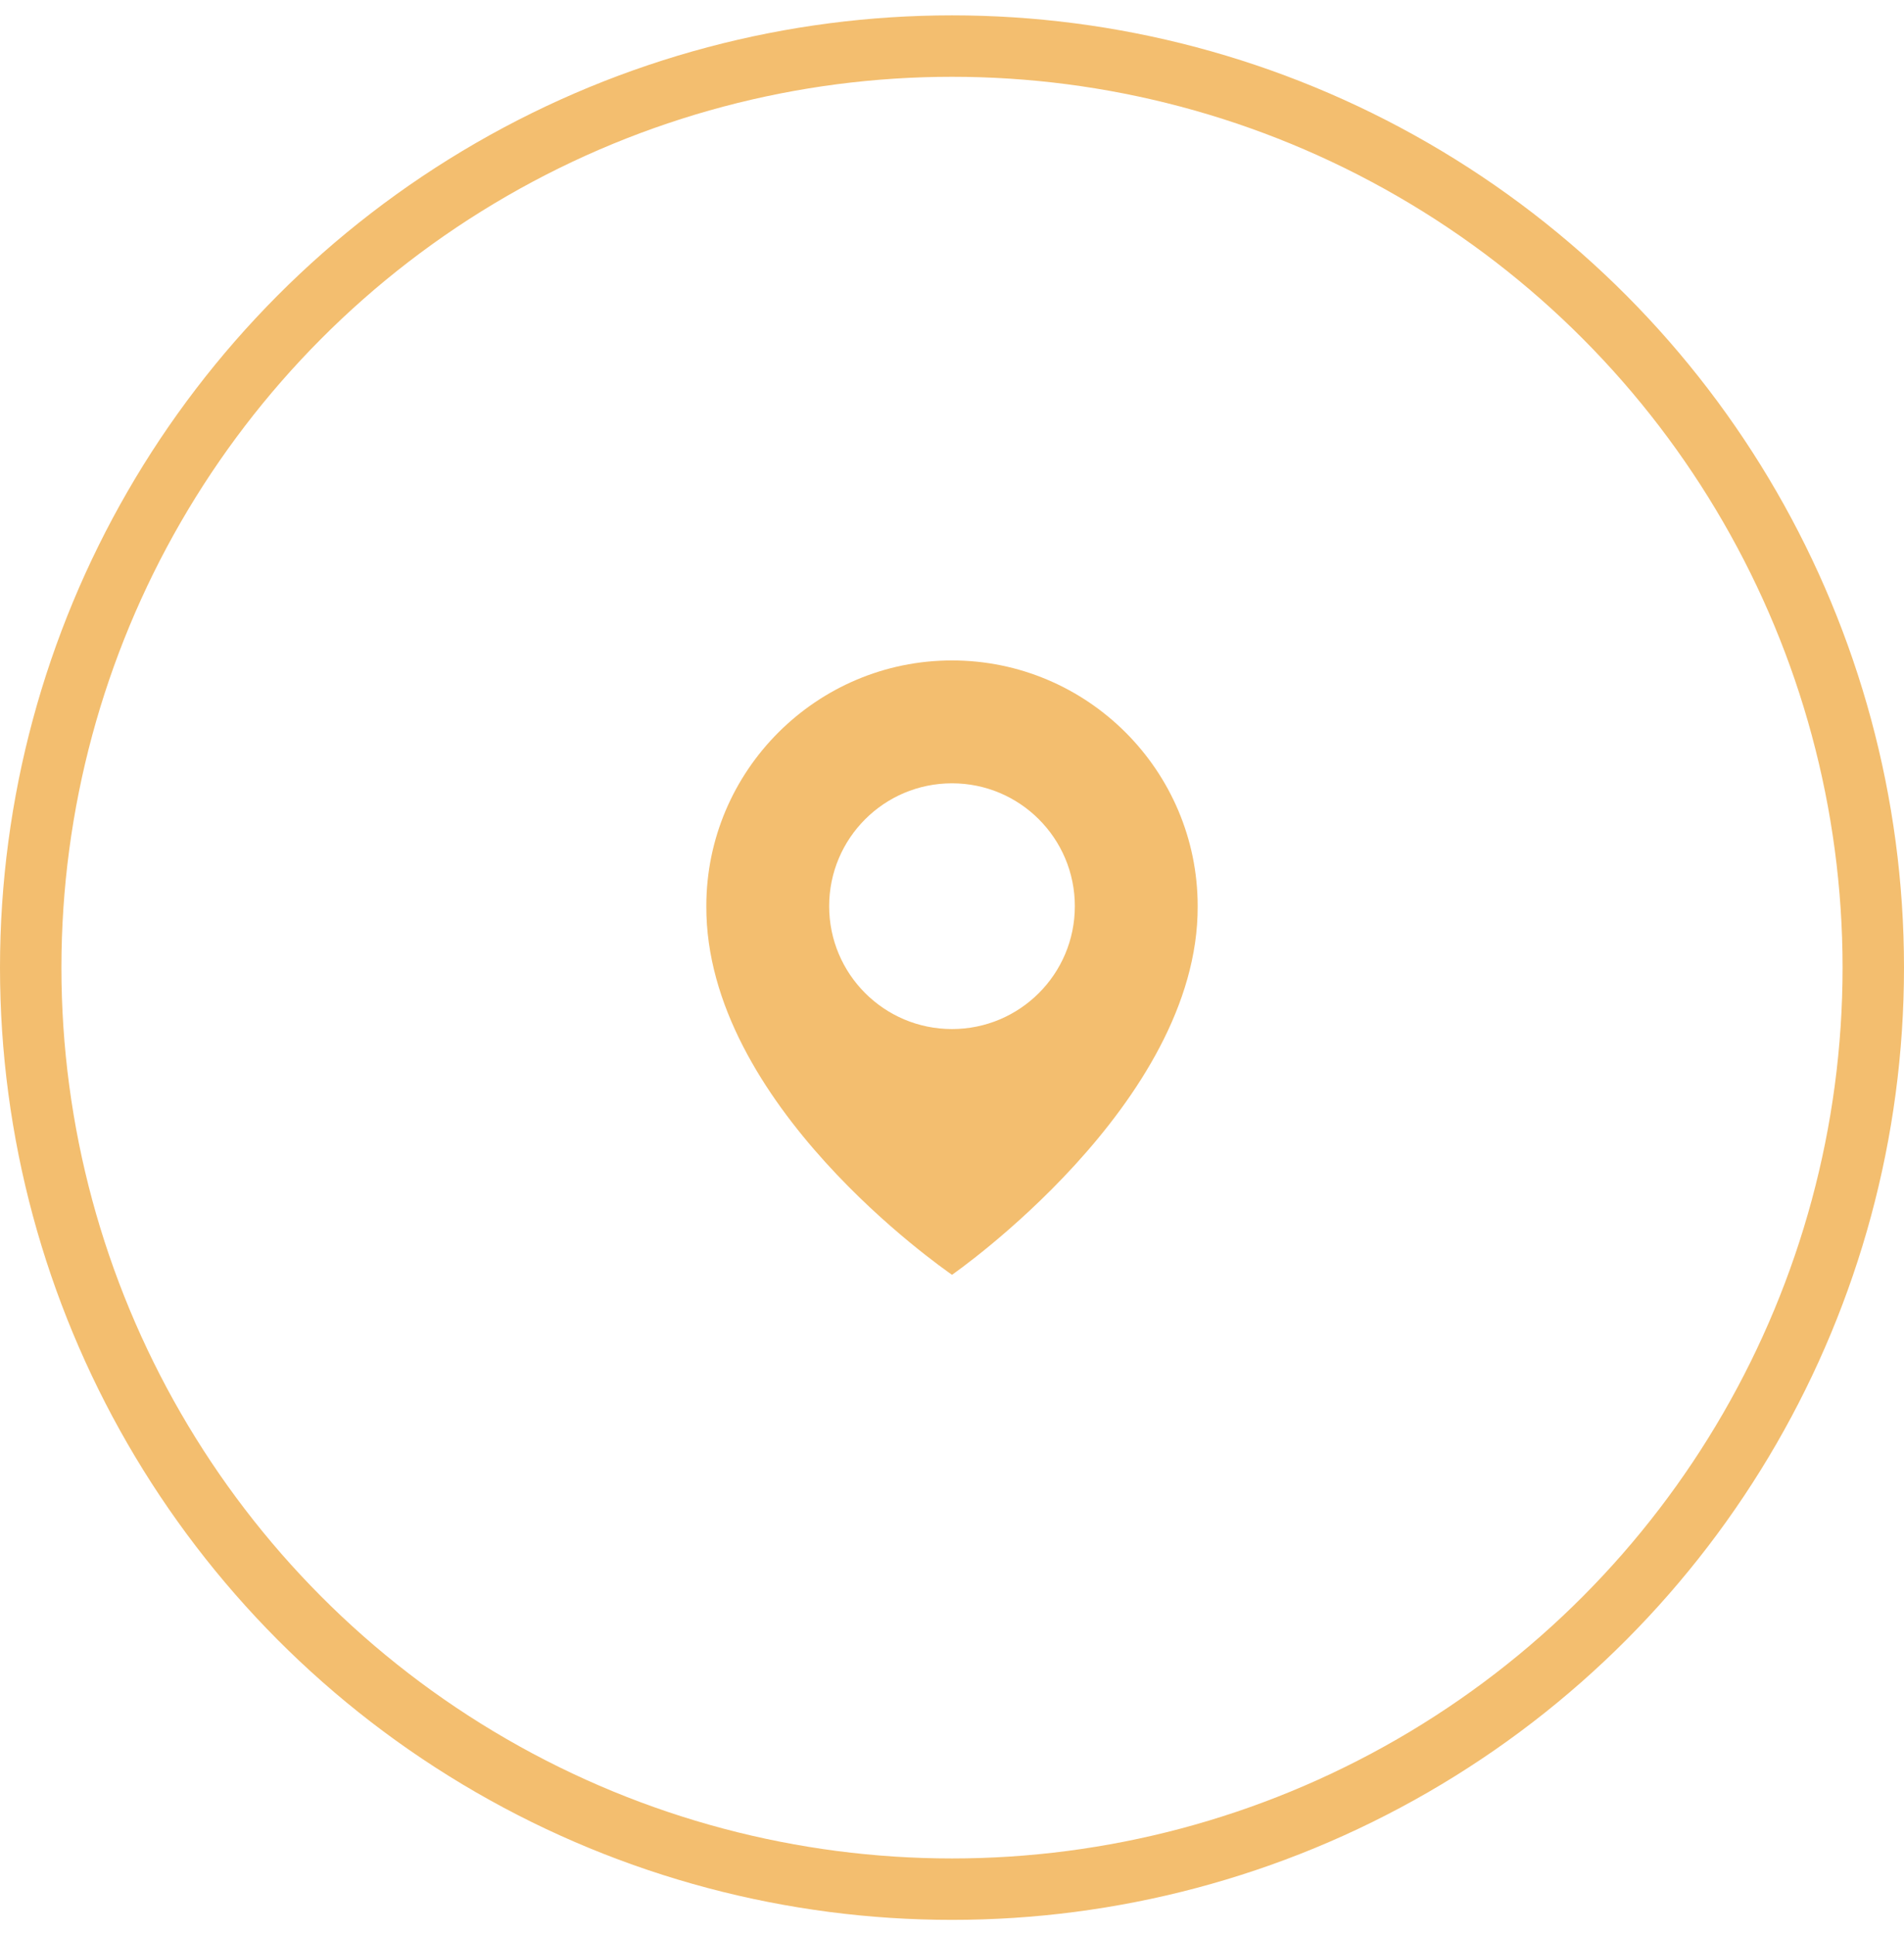
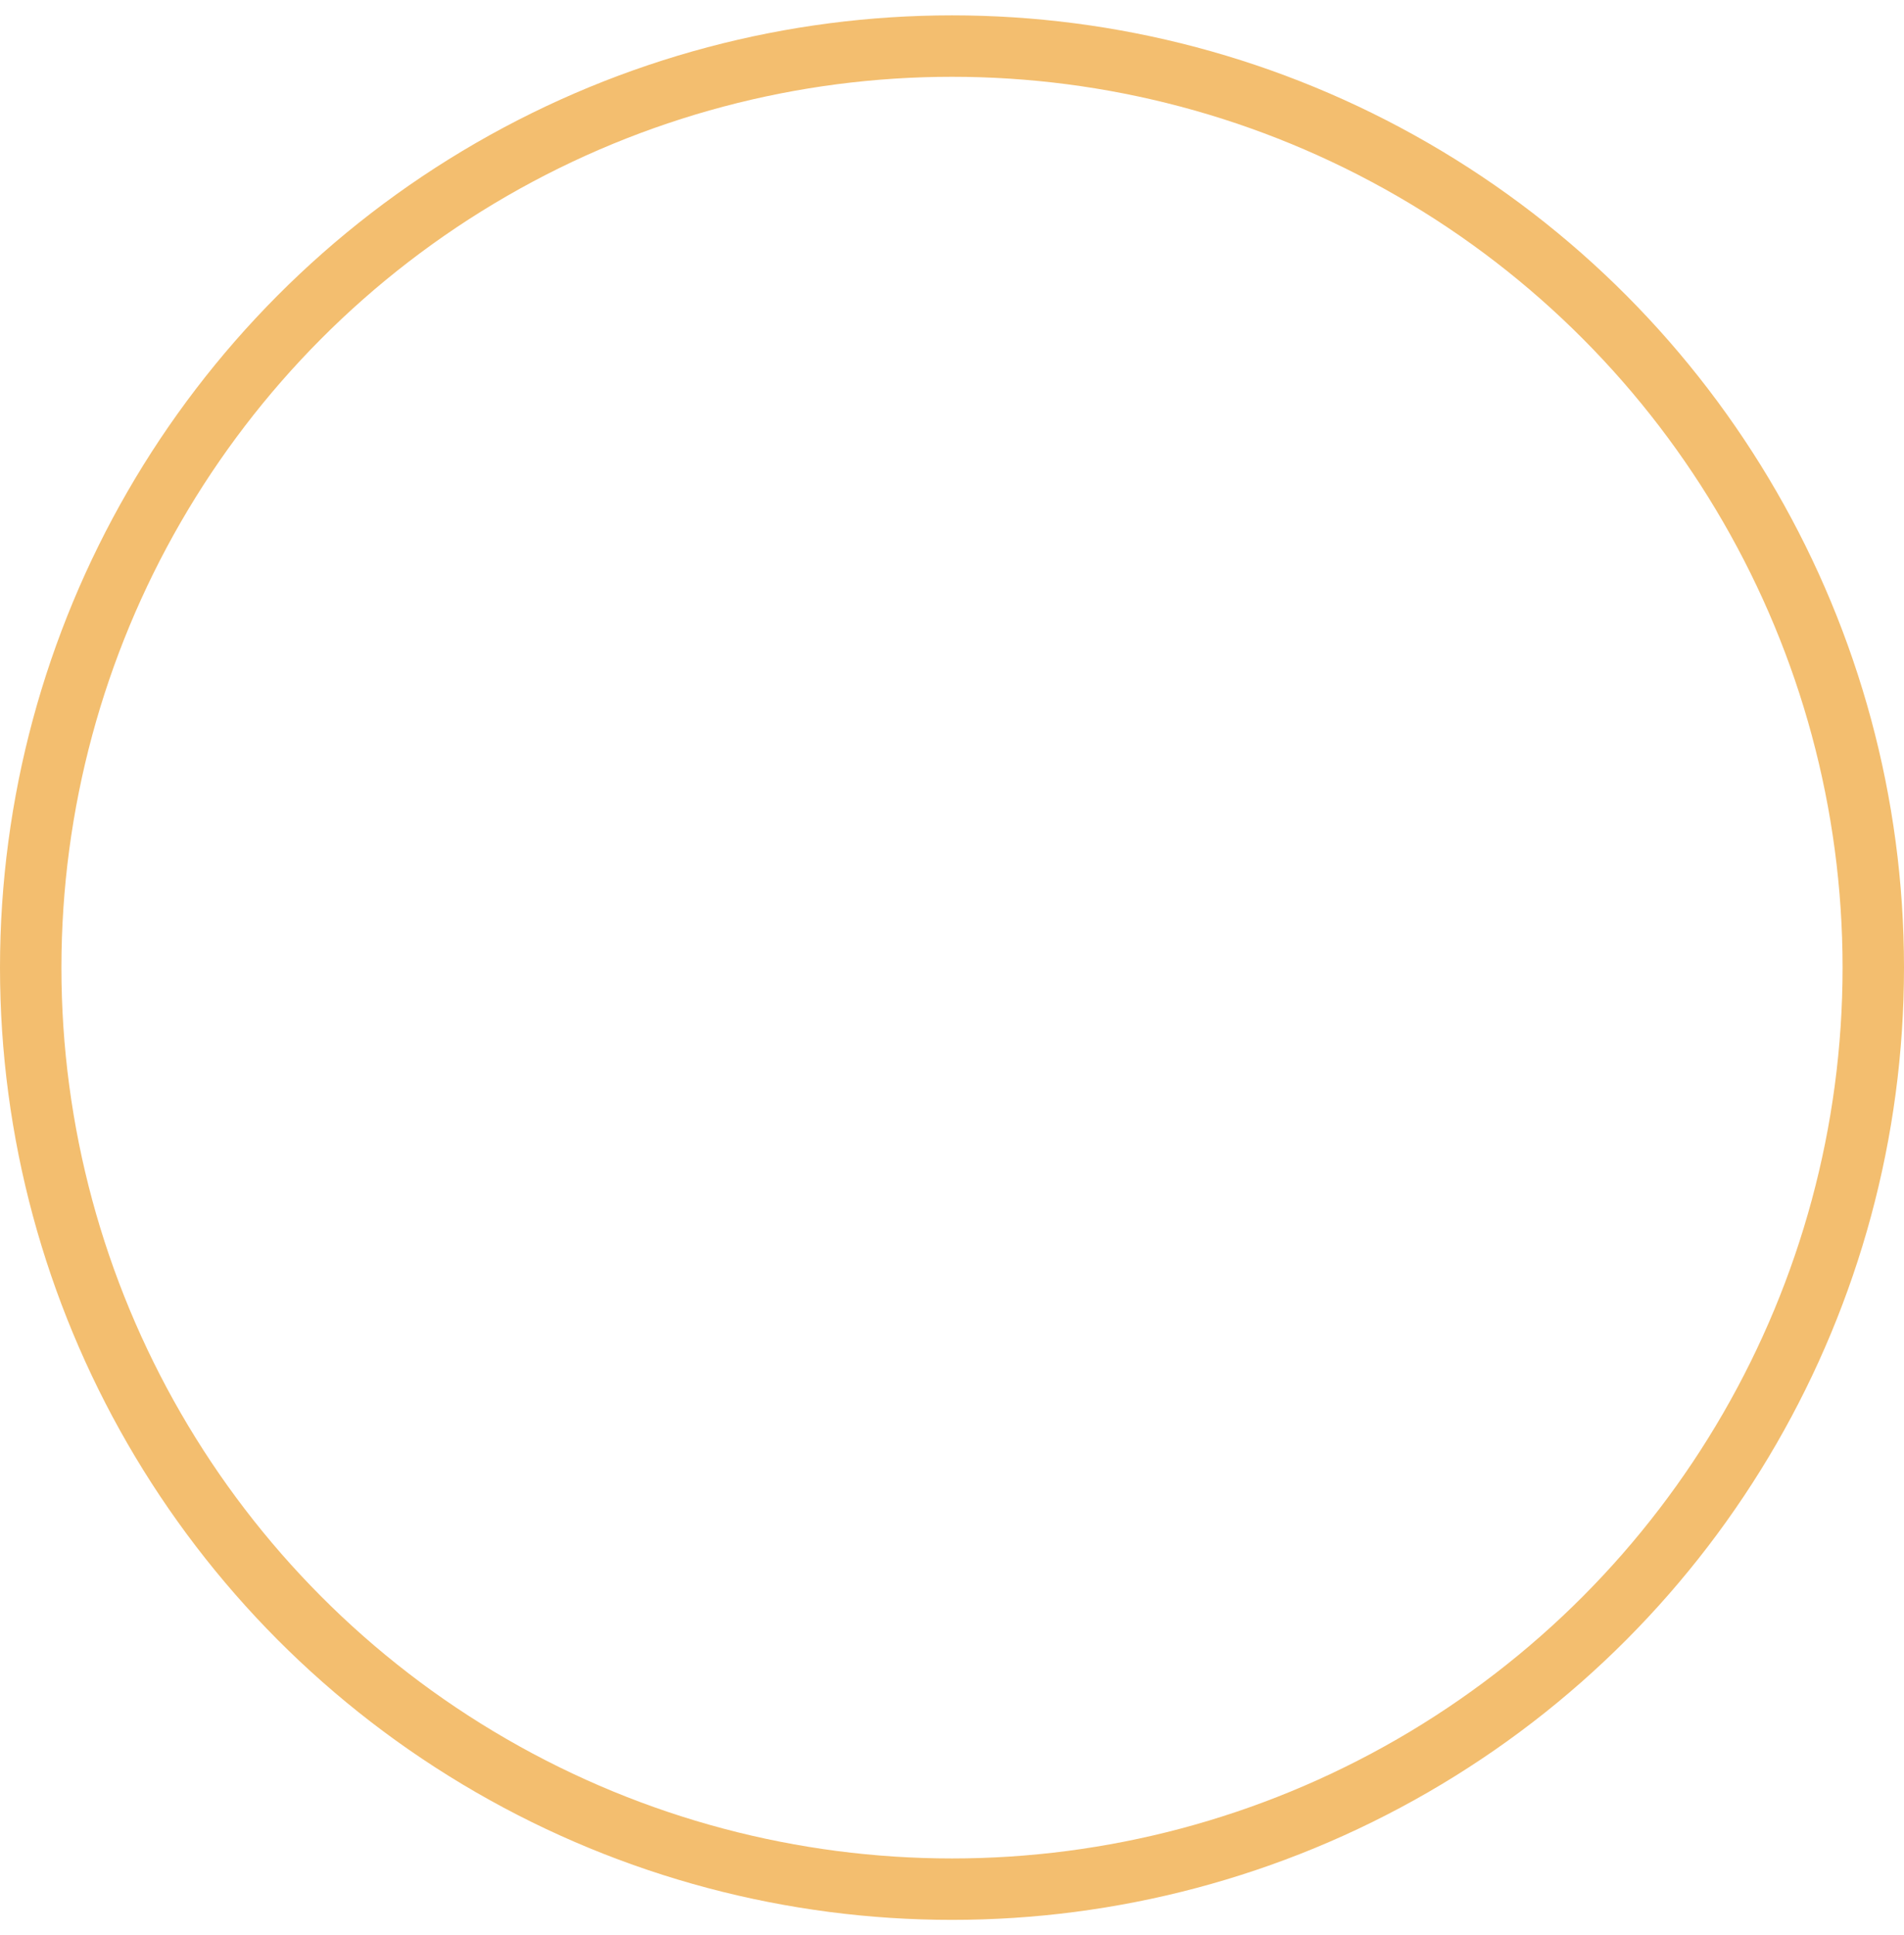
<svg xmlns="http://www.w3.org/2000/svg" width="62" height="63" viewBox="0 0 62 63" fill="none">
  <circle cx="31" cy="31.5" r="30" stroke="#F3BE6F" stroke-width="2" />
-   <path d="M31 21.5C26.589 21.5 23 25.089 23 29.495C22.971 35.94 30.696 41.284 31 41.5C31 41.5 39.029 35.94 39 29.5C39 25.089 35.411 21.5 31 21.5ZM31 33.5C28.79 33.5 27 31.71 27 29.5C27 27.29 28.79 25.5 31 25.5C33.21 25.5 35 27.29 35 29.5C35 31.71 33.21 33.5 31 33.5Z" fill="#F3BE6F" />
</svg>